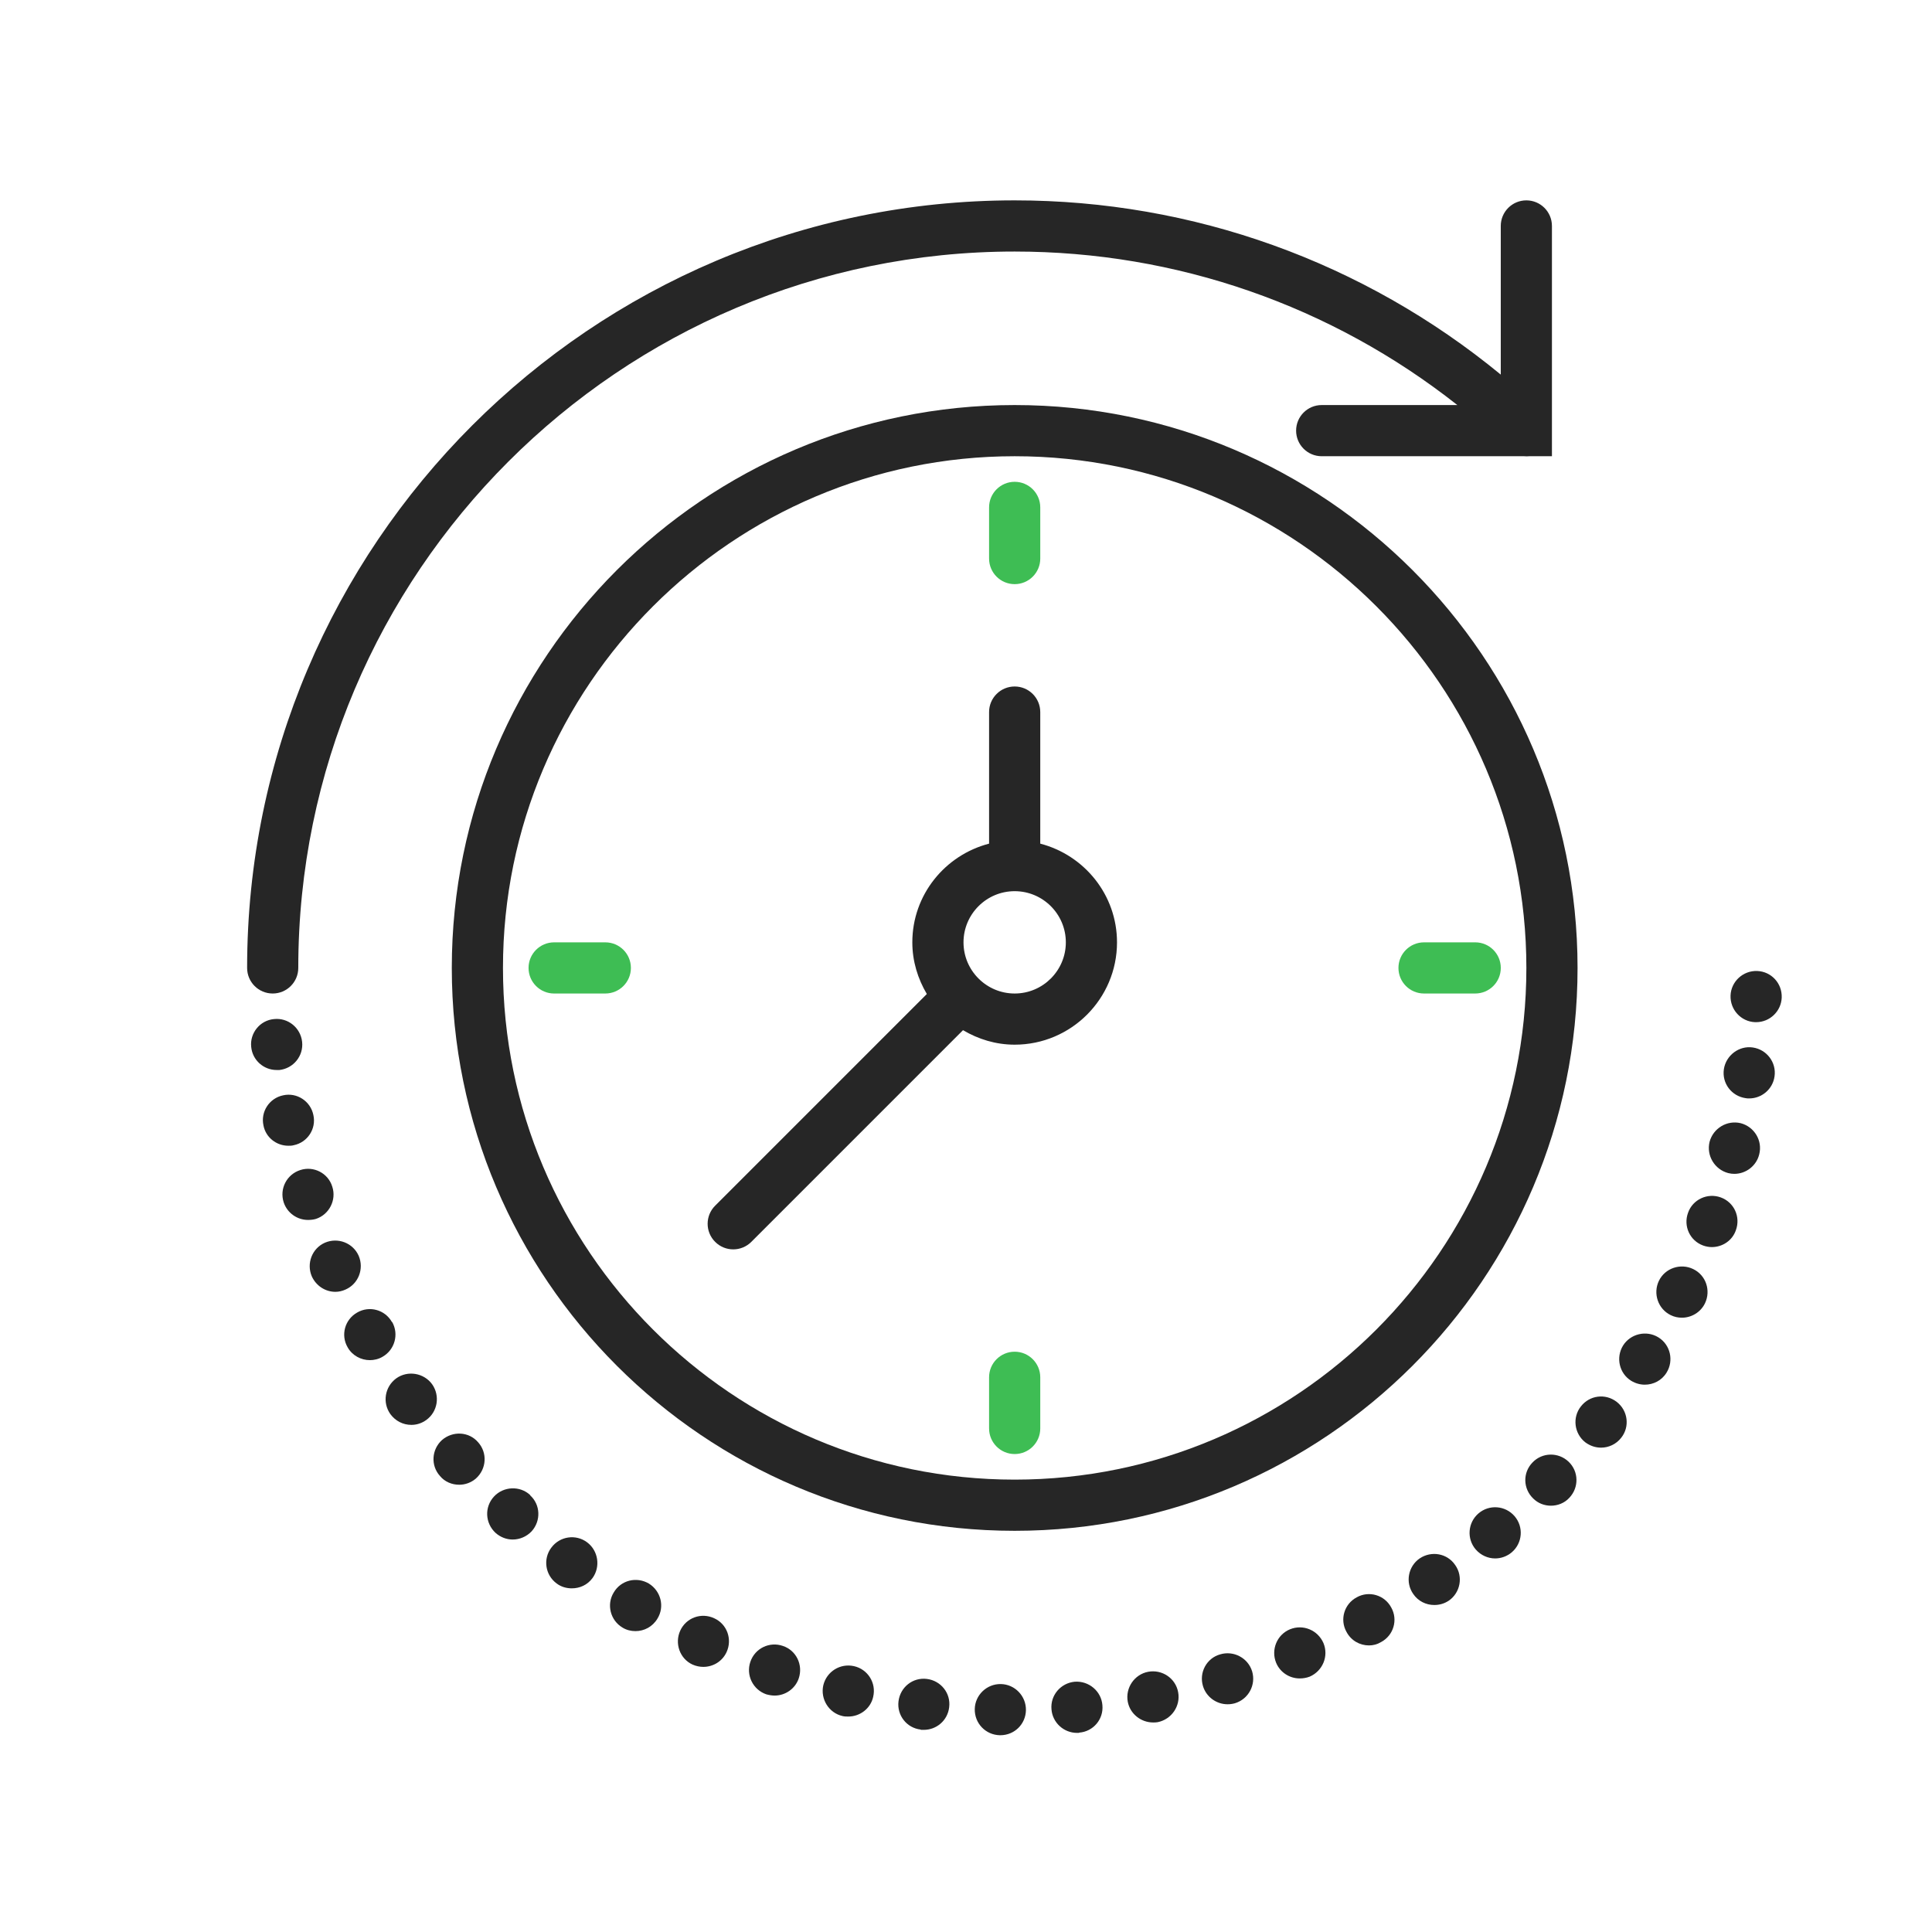
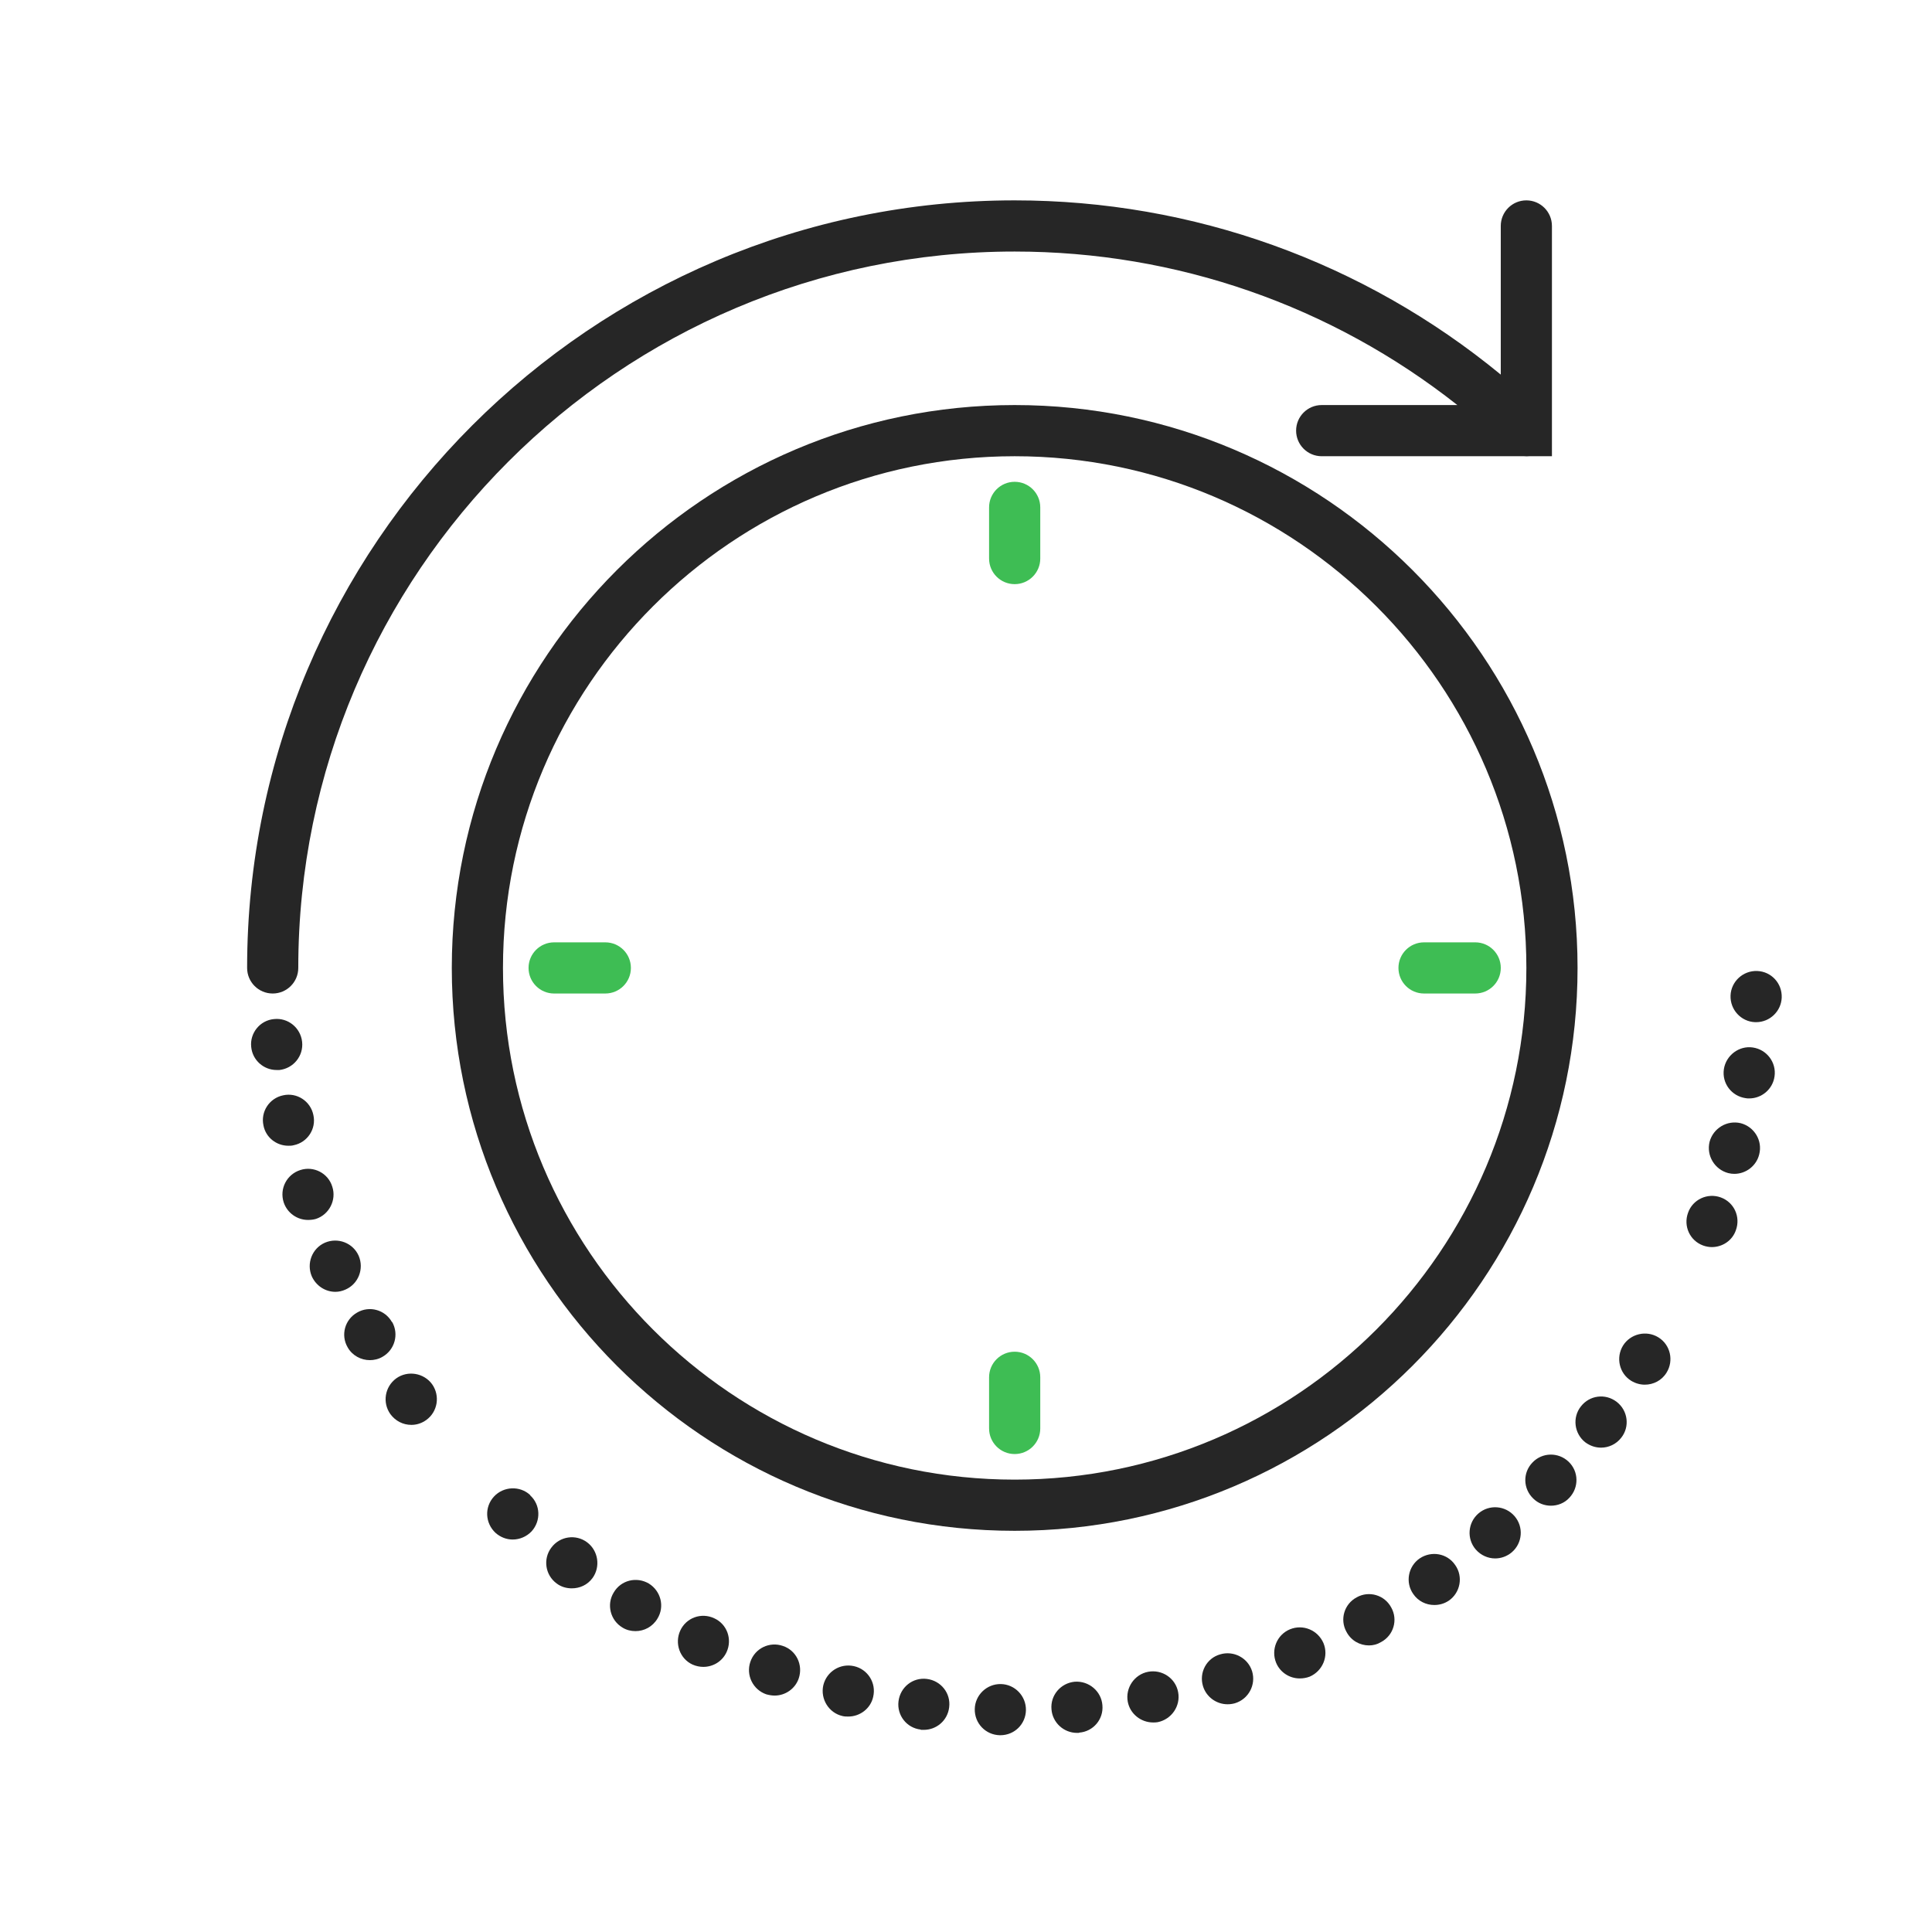
<svg xmlns="http://www.w3.org/2000/svg" xml:space="preserve" width="22.86mm" height="22.86mm" version="1.1" style="shape-rendering:geometricPrecision; text-rendering:geometricPrecision; image-rendering:optimizeQuality; fill-rule:evenodd; clip-rule:evenodd" viewBox="0 0 2286 2286" enable-background="new 0 0 512 512">
  <defs>
    <style type="text/css">
   
    .fil0 {fill:#262626}
    .fil1 {fill:#3EBD54}
   
  </style>
  </defs>
  <g id="Слой_x0020_1">
 </g>
  <g id="Слой_x0020_1_0">
 </g>
  <g id="Слой_x0020_1_1">
    <path class="fil0" d="M322.66 1175.55c16.71,0 30.27,-13.53 30.27,-30.28 0,-467.38 380.27,-847.64 847.66,-847.64 191.54,0 374.72,64.03 523.78,181.63l-160.5 0.01c-16.71,0 -30.28,13.53 -30.28,30.28 0,16.74 13.57,30.27 30.28,30.27l239.61 0c2,0.17 3.87,0.2 5.84,0l26.97 0 0 -272.47c0,-16.73 -13.56,-30.27 -30.27,-30.27 -16.71,0 -30.27,13.53 -30.27,30.27l0 175.89c-162.15,-133.26 -363.83,-206.16 -575.16,-206.16 -500.78,0 -908.19,407.41 -908.19,908.19 -0.01,16.75 13.55,30.28 30.26,30.28z" />
    <path class="fil0" d="M1200.59 479.27c-367.25,0 -666.01,298.76 -666.01,666.01 0,367.25 298.76,666.02 666.01,666.02 367.25,0 666.02,-298.77 666.02,-666.02 0,-367.25 -298.77,-666.01 -666.02,-666.01zm0 1271.47c-333.86,0 -605.46,-271.62 -605.46,-605.47 0,-333.85 271.6,-605.45 605.46,-605.45 333.85,0 605.46,271.6 605.46,605.45 0,333.85 -271.61,605.47 -605.46,605.47z" />
    <path class="fil1" d="M1200.59 691.18c16.7,0 30.28,-13.53 30.28,-30.27l0 -60.55c0,-16.74 -13.57,-30.27 -30.28,-30.27 -16.72,0 -30.28,13.53 -30.28,30.27l0 60.55c0,16.74 13.56,30.27 30.28,30.27z" />
    <path class="fil1" d="M1200.59 1599.38c-16.71,0 -30.28,13.53 -30.28,30.27l0 60.54c0,16.75 13.56,30.28 30.28,30.28 16.71,0 30.28,-13.53 30.28,-30.28l0 -60.54c-0.01,-16.74 -13.58,-30.27 -30.28,-30.27z" />
    <path class="fil1" d="M1684.96 1175.55l60.54 0c16.72,0 30.28,-13.53 30.28,-30.28 0,-16.74 -13.56,-30.27 -30.28,-30.27l-60.54 0.01c-16.71,0 -30.27,13.53 -30.27,30.27 0,16.75 13.56,30.27 30.27,30.27z" />
    <path class="fil1" d="M716.22 1115.01l-60.55 0c-16.71,0 -30.27,13.53 -30.27,30.27 0,16.75 13.56,30.28 30.27,30.28l60.55 -0.01c16.7,0 30.27,-13.53 30.27,-30.28 0,-16.74 -13.56,-30.26 -30.27,-30.26z" />
-     <path class="fil0" d="M1230.86 998.22l0 -155.67c0,-16.75 -13.57,-30.28 -30.28,-30.28 -16.71,0 -30.27,13.53 -30.27,30.28l0 155.67c-52.08,13.53 -90.82,60.51 -90.82,116.79 0,22.4 6.51,43.11 17.16,61.12l-250.47 250.48c-11.84,11.83 -11.84,30.96 0,42.8 5.9,5.91 13.65,8.88 21.4,8.88 7.75,0 15.51,-2.97 21.41,-8.88l250.47 -250.48c18.02,10.66 38.73,17.16 61.13,17.16 66.78,0 121.09,-54.3 121.09,-121.09 -0.01,-56.27 -38.75,-103.25 -90.82,-116.78zm-30.27 177.33c-33.4,0 -60.54,-27.16 -60.54,-60.54 0,-33.39 27.15,-60.54 60.54,-60.54 33.39,0 60.54,27.15 60.54,60.54 0,33.38 -27.15,60.54 -60.54,60.54z" />
    <path class="fil0" d="M652.31 1831.27c-9.99,13.29 -7.27,32.36 6.36,42.35 5.14,3.93 11.5,5.75 17.86,5.75 9.38,0 18.47,-3.93 24.51,-12.11 9.7,-13.29 6.97,-32.36 -6.35,-42.35 -13.32,-9.98 -32.36,-7.26 -42.38,6.36z" />
    <path class="fil0" d="M511.26 1637.82c-9.68,-13.28 -28.76,-16.65 -42.38,-6.93 -13.62,9.99 -16.65,28.76 -6.96,42.35 6.05,8.2 15.13,12.72 24.83,12.72 6.05,0 12.11,-1.82 17.56,-5.73 13.59,-9.71 16.64,-28.79 6.95,-42.41z" />
-     <path class="fil0" d="M523.05 1703.82c-12.42,11.18 -13.64,30.27 -2.43,42.66 5.75,6.96 14.23,10.31 22.71,10.31 6.96,0 14.22,-2.42 19.97,-7.56 12.42,-11.2 13.62,-30.28 2.42,-42.68 -10.86,-12.72 -29.93,-13.63 -42.67,-2.73z" />
    <path class="fil0" d="M627.21 1768.9c-12.11,-11.19 -31.48,-10.28 -42.69,1.84 -11.5,12.39 -10.59,31.49 1.82,43 5.75,5.14 13.01,7.88 20.28,7.88 8.17,0 16.36,-3.34 22.4,-9.7 11.21,-12.41 10.61,-31.48 -1.81,-42.68 0,-0.34 0,-0.34 0,-0.34z" />
    <path class="fil0" d="M464.04 1564.26c-0.3,0 -0.3,0 -0.3,0 -8.17,-14.53 -26.65,-19.68 -41.18,-11.2 -14.52,8.2 -19.68,26.64 -11.2,41.17 5.45,9.66 15.74,15.14 26.34,15.14 4.85,0 10.29,-1.22 14.84,-3.94 14.52,-8.17 19.68,-26.67 11.5,-41.17z" />
    <path class="fil0" d="M2076.69 1209.46c0.61,0 0.91,0 1.21,0 16.35,0 29.67,-13.05 30.27,-29.07 0.62,-16.97 -12.4,-30.9 -29.05,-31.48 -16.65,-0.63 -30.88,12.41 -31.49,29.06 -0.61,16.65 12.38,30.88 29.06,31.49z" />
    <path class="fil0" d="M330.54 1266.07c16.65,-1.84 28.76,-16.68 26.94,-33.33 -1.83,-16.65 -16.65,-28.76 -33.3,-26.94 -16.65,1.51 -28.76,16.65 -26.94,33 1.51,15.74 14.84,27.25 29.96,27.25 1.22,0.02 2.12,0.02 3.34,0.02z" />
    <path class="fil0" d="M347.48 1355.07c16.36,-3.33 26.95,-19.37 23.32,-35.73 -3.33,-16.34 -19.38,-26.97 -35.72,-23.34 -16.36,3.34 -26.94,19.41 -23.32,35.76 2.73,14.22 15.44,23.91 29.37,23.91 2.09,0 4.24,0 6.35,-0.6z" />
    <path class="fil0" d="M424.38 1485.85c-6.66,-15.13 -24.51,-22.1 -39.96,-15.44 -15.13,6.66 -22.1,24.53 -15.44,39.93 5.16,11.21 16.05,18.19 27.85,18.19 3.94,0 8.17,-0.91 12.12,-2.75 15.09,-6.63 22.06,-24.49 15.43,-39.93z" />
    <path class="fil0" d="M393.17 1404.12c-4.84,-16.05 -22.1,-24.84 -37.84,-19.68 -16.05,5.14 -24.82,22.09 -19.68,38.17 4.23,12.72 16.05,20.86 28.76,20.86 3.03,0 6.36,-0.31 9.39,-1.21 15.77,-5.15 24.54,-22.43 19.37,-38.14z" />
    <path class="fil0" d="M1184.24 1992.63c-16.65,-0.34 -30.58,13.02 -30.88,29.63 -0.3,16.99 13.01,30.58 29.67,30.91 0.3,0 0.61,0 0.61,0 16.65,0 29.96,-13.04 30.27,-29.67 0.27,-16.65 -13.02,-30.58 -29.67,-30.87z" />
    <path class="fil0" d="M1870.53 1664.16c-10.29,13.02 -7.87,32.12 5.16,42.38 5.74,4.24 12.11,6.36 18.76,6.36 8.78,0 17.86,-3.94 23.92,-11.83 10.28,-13.02 7.87,-32.1 -5.46,-42.35 -13.31,-10.27 -32.09,-7.88 -42.38,5.44z" />
    <path class="fil0" d="M1679.78 1843.98c-13.63,9.39 -17.25,28.42 -7.57,42.09 5.75,8.47 15.14,13.01 24.83,13.01 6.05,0 11.81,-1.52 17.25,-5.15 13.62,-9.39 17.25,-28.43 7.57,-42.08 -9.39,-13.92 -28.13,-17.25 -42.08,-7.87z" />
    <path class="fil0" d="M1749.44 1790.67c-12.71,10.9 -14.22,29.97 -3.33,42.69 6.05,6.96 14.53,10.62 23.01,10.62 6.96,0 13.93,-2.42 19.68,-7.27 12.71,-10.89 14.22,-29.97 3.33,-42.68 -10.93,-12.71 -29.98,-14.22 -42.69,-3.36z" />
    <path class="fil0" d="M1962.23 1582.39c-14.24,-8.78 -33,-4.24 -41.78,9.68 -8.77,14.24 -4.54,33.01 9.69,41.78 5.15,3.06 10.59,4.54 16.04,4.54 10,0 19.98,-4.83 25.74,-14.25 8.81,-14.17 4.57,-32.97 -9.69,-41.75z" />
    <path class="fil0" d="M1813.31 1730.46c-11.8,12.08 -11.2,31.14 0.91,42.68 5.76,5.73 13.33,8.45 20.9,8.45 7.86,0 16.03,-3.03 21.79,-9.38 11.51,-12.12 11.2,-31.19 -0.91,-42.69 -12.11,-11.51 -31.21,-11.17 -42.69,0.94z" />
    <path class="fil0" d="M2073.94 1239.4c-16.35,-2.39 -31.79,9.42 -34.21,25.76 -2.42,16.65 9.08,31.78 25.73,34.21 1.52,0.31 3.03,0.31 4.24,0.31 14.84,0 27.85,-10.88 29.98,-26.01 2.44,-16.39 -9.06,-31.85 -25.74,-34.27z" />
    <path class="fil0" d="M2059.74 1329.01c-16.35,-3.94 -32.7,6.05 -36.93,22.09 -3.94,16.35 6.05,32.7 22.1,36.94 2.42,0.63 4.84,0.9 7.26,0.9 13.62,0 26.04,-9.38 29.37,-23 4.24,-16.31 -5.79,-32.67 -21.8,-36.93z" />
    <path class="fil0" d="M767.65 1873.65c-14.53,-8.45 -32.99,-3.94 -41.47,10.63 -8.79,14.22 -3.94,33 10.29,41.47 4.85,3.04 10.29,4.24 15.44,4.24 10.29,0 20.28,-5.15 26.03,-14.84 8.79,-14.25 3.97,-32.72 -10.29,-41.5z" />
    <path class="fil0" d="M2036.1 1416.83c-15.74,-5.73 -33.3,2.42 -38.75,18.16 -5.76,15.77 2.12,33.03 17.86,38.75 3.32,1.21 6.96,1.85 10.29,1.85 12.41,0 24.21,-7.57 28.45,-19.98 5.79,-15.8 -2.11,-33.03 -17.85,-38.78z" />
-     <path class="fil0" d="M2003.43 1501.59c-14.83,-7.23 -33.3,-1.2 -40.57,13.93 -7.27,15.14 -0.91,33.33 13.92,40.56 4.25,2.12 8.79,3.06 13.33,3.06 11.2,0 22.1,-6.35 27.25,-16.98 7.26,-15.17 1.21,-33.31 -13.93,-40.57z" />
    <path class="fil0" d="M1096.75 1986.57c-16.65,-2.12 -31.48,9.66 -33.6,26.34 -2.12,16.65 9.68,31.78 26.33,33.57l0 0.33c1.21,0 2.43,0 3.63,0 15.14,0 28.16,-11.2 29.97,-26.67 2.13,-16.62 -9.72,-31.48 -26.33,-33.57z" />
    <path class="fil0" d="M926.31 1947.51c-15.74,-5.47 -33,2.73 -38.45,18.78 -5.44,15.74 3.03,32.99 18.77,38.45 3.33,0.91 6.66,1.51 9.99,1.51 12.42,0 24.22,-7.88 28.46,-20.28 5.45,-16.05 -3.02,-33.3 -18.77,-38.46z" />
    <path class="fil0" d="M1010.47 1971.44c-16.35,-3.64 -32.39,6.36 -36.33,22.7 -3.63,16.35 6.66,32.7 22.71,36.33 2.42,0.6 4.55,0.6 6.96,0.6 13.62,0 26.34,-9.39 29.36,-23.31 3.91,-16.35 -6.35,-32.69 -22.7,-36.32z" />
    <path class="fil0" d="M845.18 1914.83c-15.44,-7.27 -33.3,-0.64 -40.26,14.49 -6.97,15.14 -0.6,33.33 14.53,40.26 4.24,1.84 8.47,2.72 12.72,2.72 11.5,0 22.39,-6.35 27.55,-17.51 6.95,-15.14 0.59,-33.04 -14.54,-39.96z" />
    <path class="fil0" d="M1358.62 1978.09c-16.36,3.03 -27.25,19.08 -24.22,35.42 2.72,14.53 15.74,24.56 29.96,24.56 1.82,0 3.64,0 5.45,-0.34 16.36,-3.3 27.25,-19.08 24.22,-35.42 -3.02,-16.65 -19.07,-27.24 -35.41,-24.22z" />
    <path class="fil0" d="M1443.68 1957.51c-16.04,4.51 -25.12,21.49 -20.29,37.51 3.94,13.04 16.05,21.52 29.07,21.52 2.72,0 5.75,-0.34 8.78,-1.21 16.04,-4.85 25.12,-21.82 20.28,-37.84 -4.87,-15.74 -21.8,-24.82 -37.84,-19.98z" />
    <path class="fil0" d="M1526.32 1927.84c-15.43,6.36 -22.7,24.21 -16.34,39.69 4.84,11.5 16.05,18.44 27.85,18.44 3.94,0 7.87,-0.62 11.8,-2.1 15.44,-6.69 22.72,-24.24 16.35,-39.68 -6.68,-15.44 -24.21,-22.7 -39.66,-16.35z" />
    <path class="fil0" d="M1271.7 1989.86c-16.65,1.55 -29.06,16.05 -27.55,32.7 1.21,15.77 14.52,27.85 30.27,27.85 0.61,0 1.52,0 2.43,0l0 -0.31c16.65,-1.2 29.05,-15.74 27.55,-32.39 -1.22,-16.62 -16.03,-29.05 -32.7,-27.85z" />
    <path class="fil0" d="M1605.31 1890c-14.83,7.87 -20.28,26.33 -12.11,40.89 5.45,10.3 15.74,16.02 26.64,16.02 4.85,0 9.69,-1.21 14.23,-3.93 14.84,-7.87 20.29,-26.34 12.11,-40.88 -7.84,-14.83 -26.34,-20.28 -40.87,-12.1z" />
  </g>
</svg>